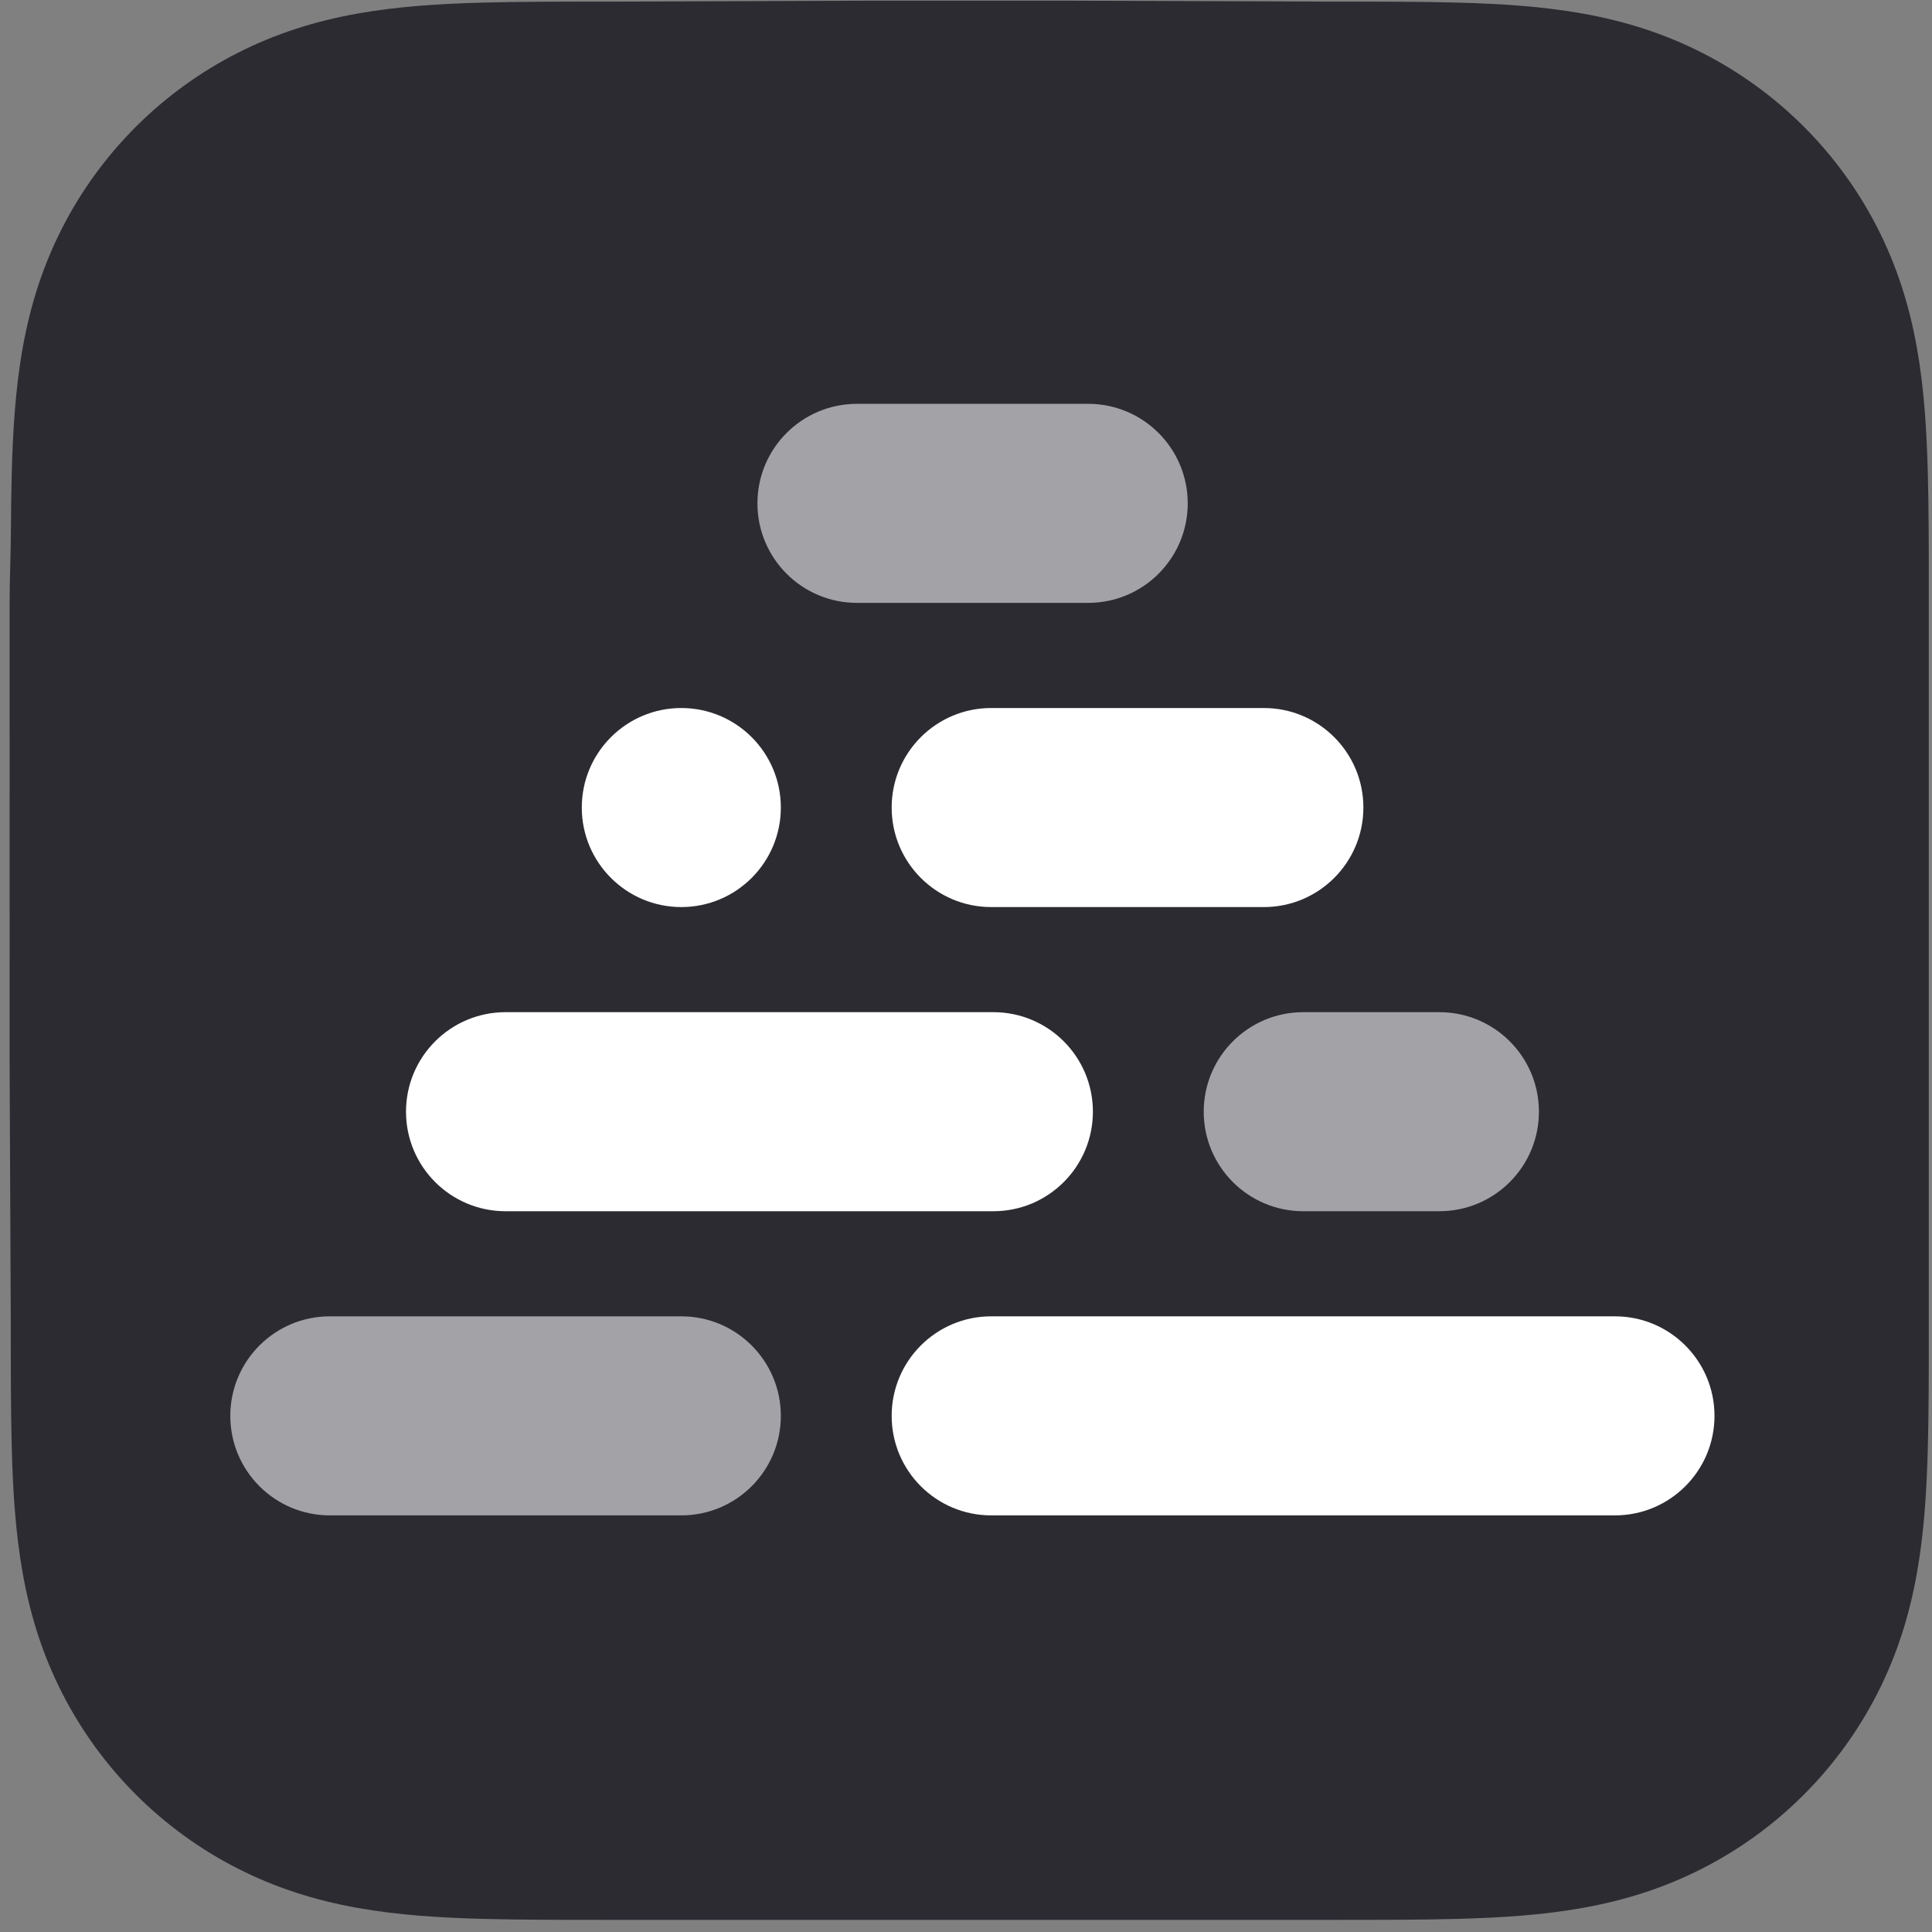
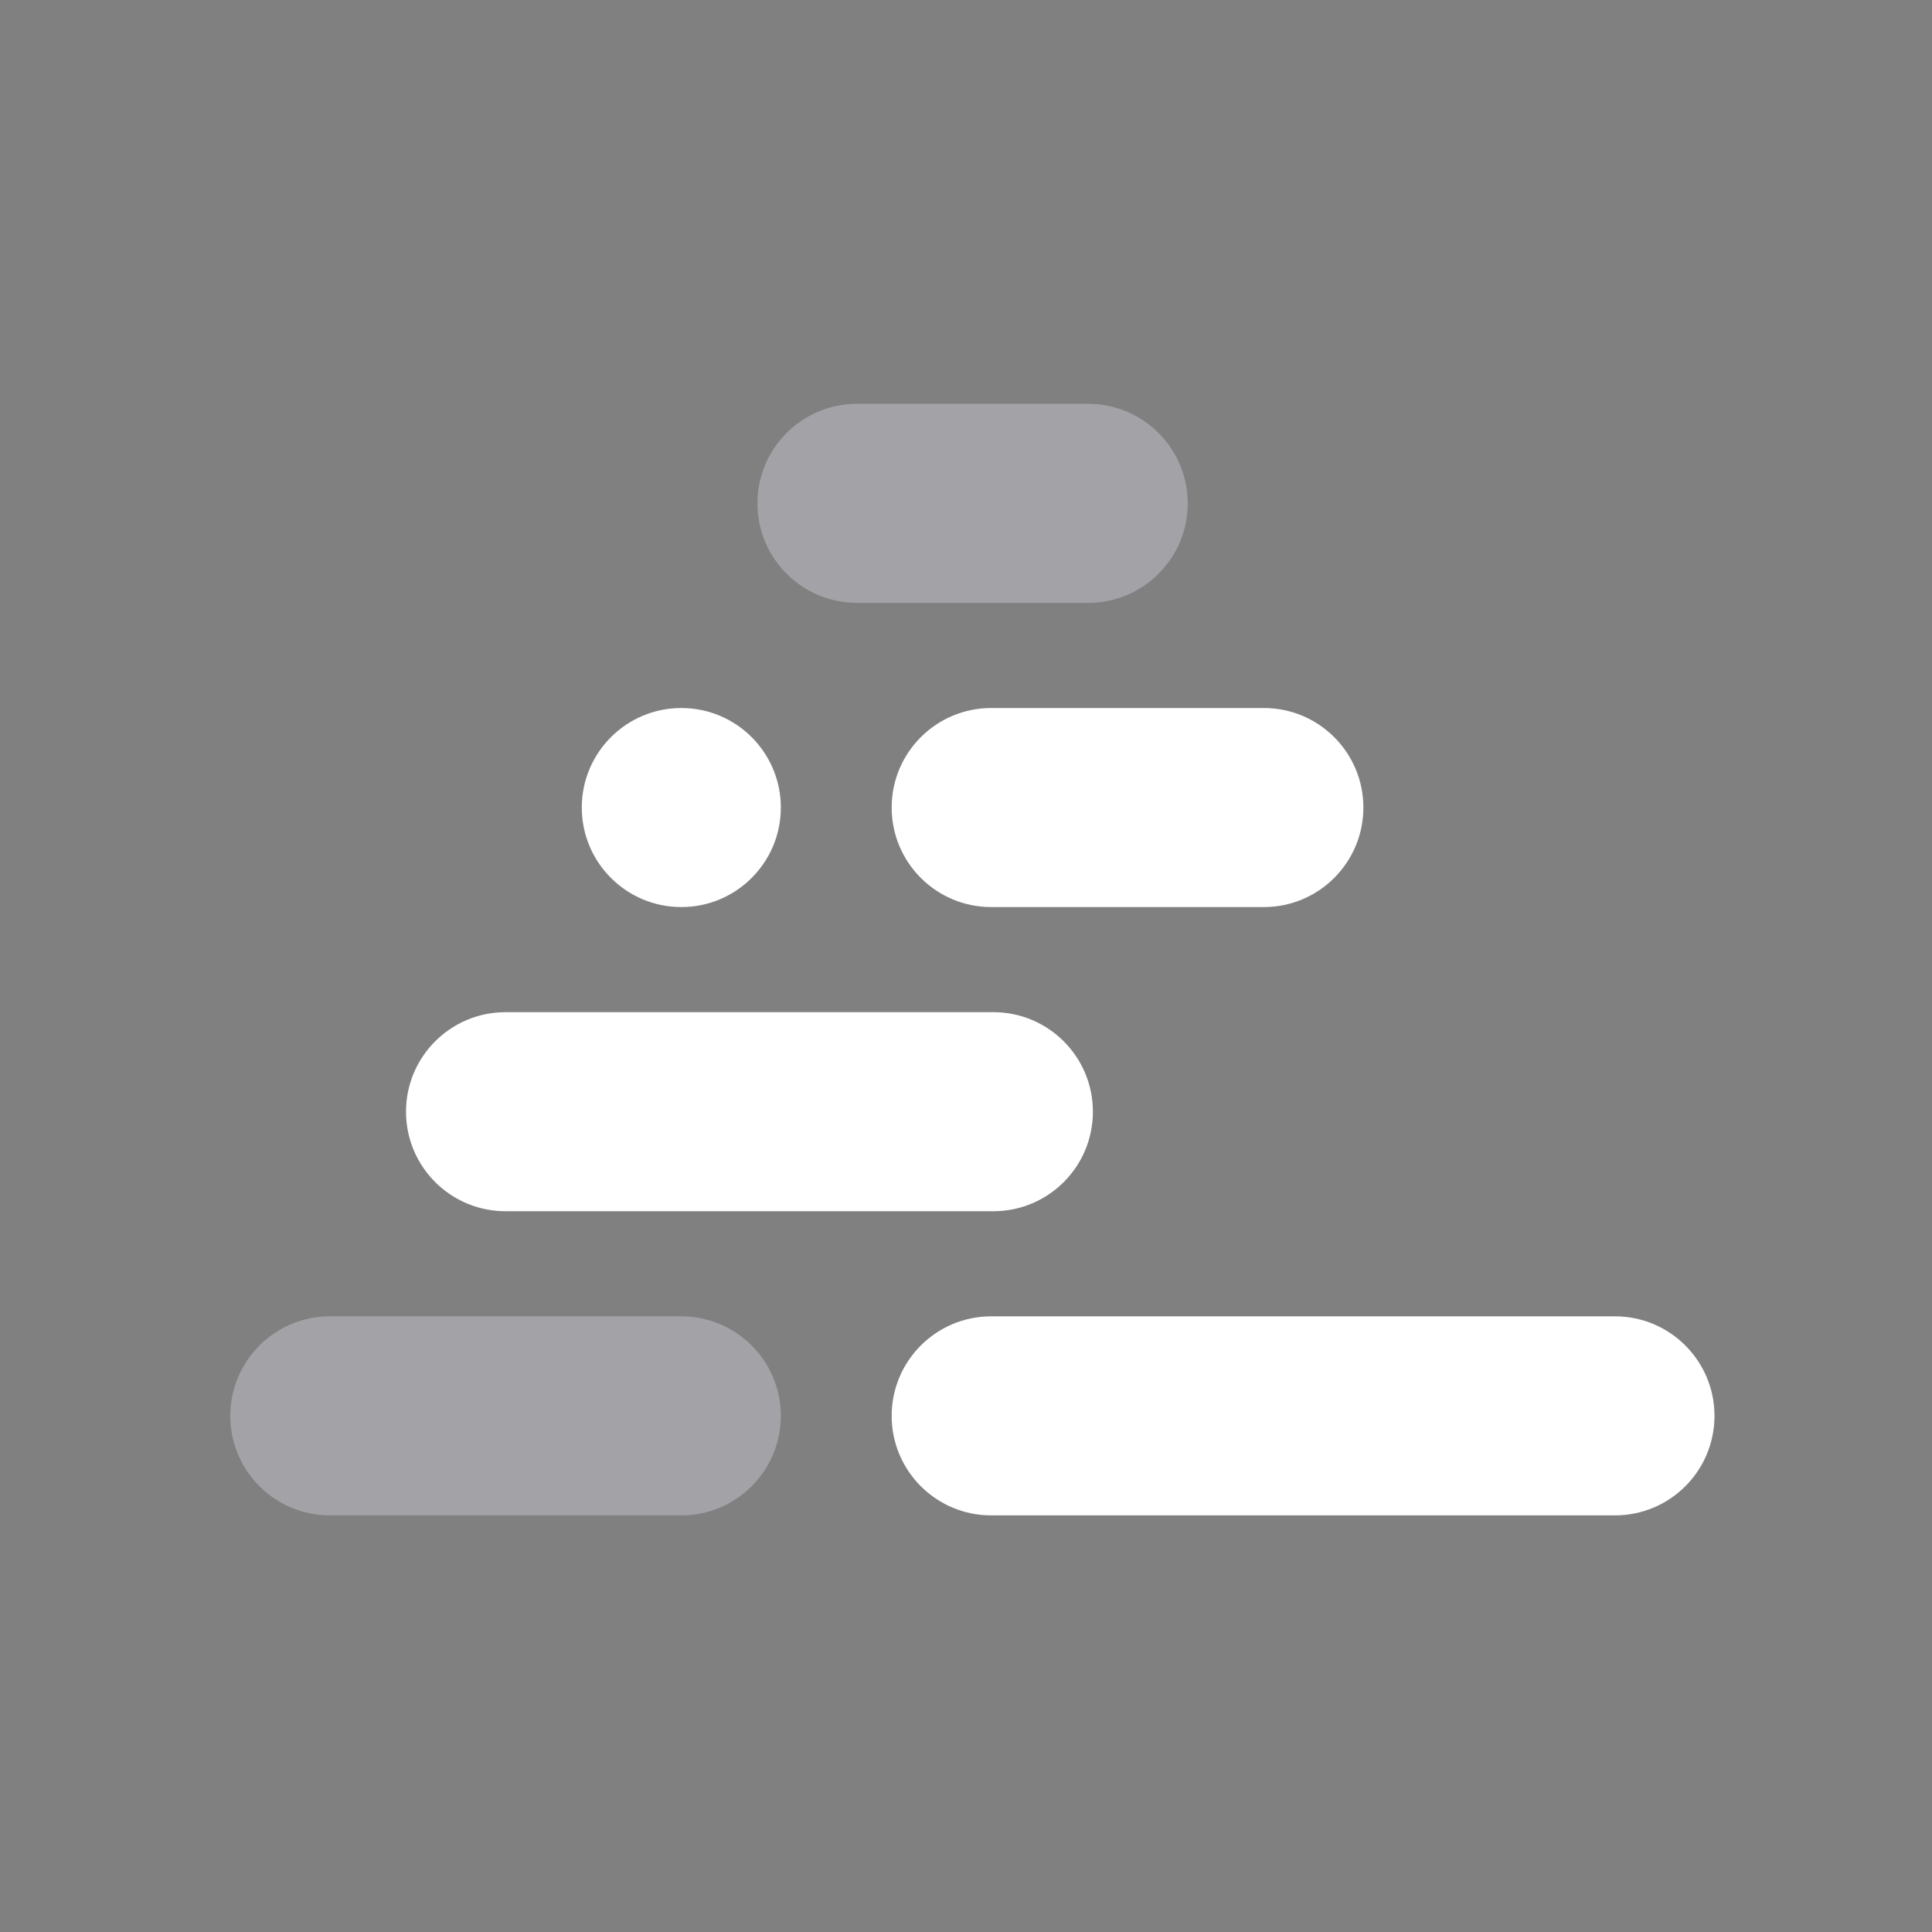
<svg xmlns="http://www.w3.org/2000/svg" width="151" height="151" viewBox="0 0 151 151" fill="none">
  <rect x="0" y="0" width="151" height="151" fill="#808080" stroke="none" />
  <style>
  /* Default dark theme colors */
  .bg { fill: #2D2B32; }
  .a { fill: #A3A2A6; }
  .b, .c, .e { fill: white; }
  .d, .f { fill: #A3A2A6; }
  
  /* Light theme colors */
  @media (prefers-color-scheme: light) {
    .bg { fill: white; }
    .a { fill: #B0B2F1; }
    .b { fill: #FCC004; }
    .c { fill: #8376DE; }
    .d { fill: #9BDD98; }
    .e { fill: #3886F9; }
    .f { fill: #91C8FF; }
  }
</style>
-   <path class="bg" fill-rule="evenodd" clip-rule="evenodd" d="M150.75 46.768C150.75 44.988 150.751 43.207 150.74 41.426C150.731 39.926 150.714 38.426 150.673 36.926C150.585 33.658 150.392 30.362 149.811 27.13C149.221 23.852 148.259 20.801 146.742 17.822C145.25 14.895 143.302 12.216 140.978 9.893C138.654 7.57 135.975 5.624 133.046 4.133C130.064 2.616 127.01 1.654 123.728 1.064C120.496 0.484 117.199 0.292 113.931 0.203C112.43 0.163 110.929 0.146 109.429 0.136C107.647 0.125 105.865 0.126 104.083 0.126L83.395 0.052H67.922L47.6 0.126C45.815 0.126 44.029 0.125 42.244 0.136C40.74 0.146 39.237 0.163 37.733 0.203C34.458 0.292 31.153 0.484 27.913 1.065C24.627 1.654 21.568 2.616 18.582 4.132C15.647 5.623 12.962 7.57 10.633 9.893C8.305 12.215 6.353 14.894 4.859 17.821C3.338 20.801 2.374 23.854 1.783 27.134C1.201 30.365 1.008 33.66 0.919 36.926C0.879 38.426 0.862 39.926 0.852 41.426C0.842 43.207 0.75 45.419 0.75 47.2L0.751 67.241L0.75 82.88L0.842 103.346C0.842 105.129 0.842 106.912 0.852 108.696C0.862 110.198 0.879 111.7 0.92 113.201C1.008 116.474 1.201 119.775 1.784 123.011C2.374 126.293 3.339 129.349 4.858 132.331C6.353 135.263 8.305 137.946 10.633 140.272C12.961 142.598 15.646 144.547 18.581 146.039C21.568 147.559 24.629 148.522 27.917 149.112C31.155 149.693 34.459 149.886 37.733 149.975C39.237 150.015 40.74 150.032 42.244 150.042C44.029 150.052 45.815 150.052 47.6 150.052L68.106 150.052H83.617L104.083 150.052C105.865 150.052 107.647 150.052 109.429 150.042C110.929 150.032 112.43 150.015 113.931 149.975C117.2 149.886 120.498 149.693 123.732 149.111C127.012 148.521 130.065 147.558 133.045 146.04C135.974 144.548 138.654 142.598 140.978 140.272C143.302 137.946 145.25 135.264 146.741 132.333C148.259 129.349 149.222 126.292 149.811 123.007C150.392 119.772 150.585 116.472 150.673 113.201C150.714 111.7 150.731 110.198 150.74 108.696C150.751 106.912 150.75 105.129 150.75 103.346C150.75 103.346 150.749 83.241 150.749 82.88V67.224C150.749 66.957 150.75 46.768 150.75 46.768Z" />
  <path class="a" fill-rule="evenodd" clip-rule="evenodd" d="M66.977 47.119H85.051C89.347 47.119 92.829 43.637 92.829 39.341C92.829 35.045 89.347 31.562 85.051 31.562H66.977C62.681 31.562 59.199 35.045 59.199 39.341C59.199 43.637 62.681 47.119 66.977 47.119Z" />
  <path class="b" fill-rule="evenodd" clip-rule="evenodd" d="M45.471 63.115C45.471 58.819 48.953 55.337 53.249 55.337C57.545 55.337 61.028 58.819 61.028 63.115C61.028 67.411 57.545 70.894 53.249 70.894C48.953 70.894 45.471 67.411 45.471 63.115Z" />
  <path class="c" fill-rule="evenodd" clip-rule="evenodd" d="M77.468 55.337H98.779C103.075 55.337 106.558 58.819 106.558 63.115C106.558 67.411 103.075 70.894 98.779 70.894H77.468C73.172 70.894 69.69 67.411 69.69 63.115C69.69 58.819 73.172 55.337 77.468 55.337Z" />
-   <path class="d" fill-rule="evenodd" clip-rule="evenodd" d="M112.499 94.666H101.859C97.563 94.666 94.08 91.183 94.08 86.887C94.08 82.591 97.563 79.109 101.859 79.109H112.499C116.795 79.109 120.278 82.591 120.278 86.887C120.278 91.183 116.795 94.666 112.499 94.666Z" />
  <path class="e" fill-rule="evenodd" clip-rule="evenodd" d="M39.512 79.109H77.64C81.936 79.109 85.418 82.591 85.418 86.887C85.418 91.183 81.936 94.666 77.64 94.666H39.512C35.216 94.666 31.733 91.183 31.733 86.887C31.733 82.591 35.216 79.109 39.512 79.109Z" />
  <path class="e" fill-rule="evenodd" clip-rule="evenodd" d="M77.468 102.881H126.221C130.517 102.881 134 106.364 134 110.66C134 114.956 130.517 118.438 126.221 118.438H77.468C73.172 118.438 69.69 114.956 69.69 110.66C69.69 106.364 73.172 102.881 77.468 102.881Z" />
  <path class="f" fill-rule="evenodd" clip-rule="evenodd" d="M53.25 102.881H25.778C21.483 102.881 18 106.364 18 110.66C18 114.956 21.483 118.438 25.778 118.438H53.25C57.546 118.438 61.028 114.956 61.028 110.66C61.028 106.364 57.546 102.881 53.25 102.881Z" />
</svg>